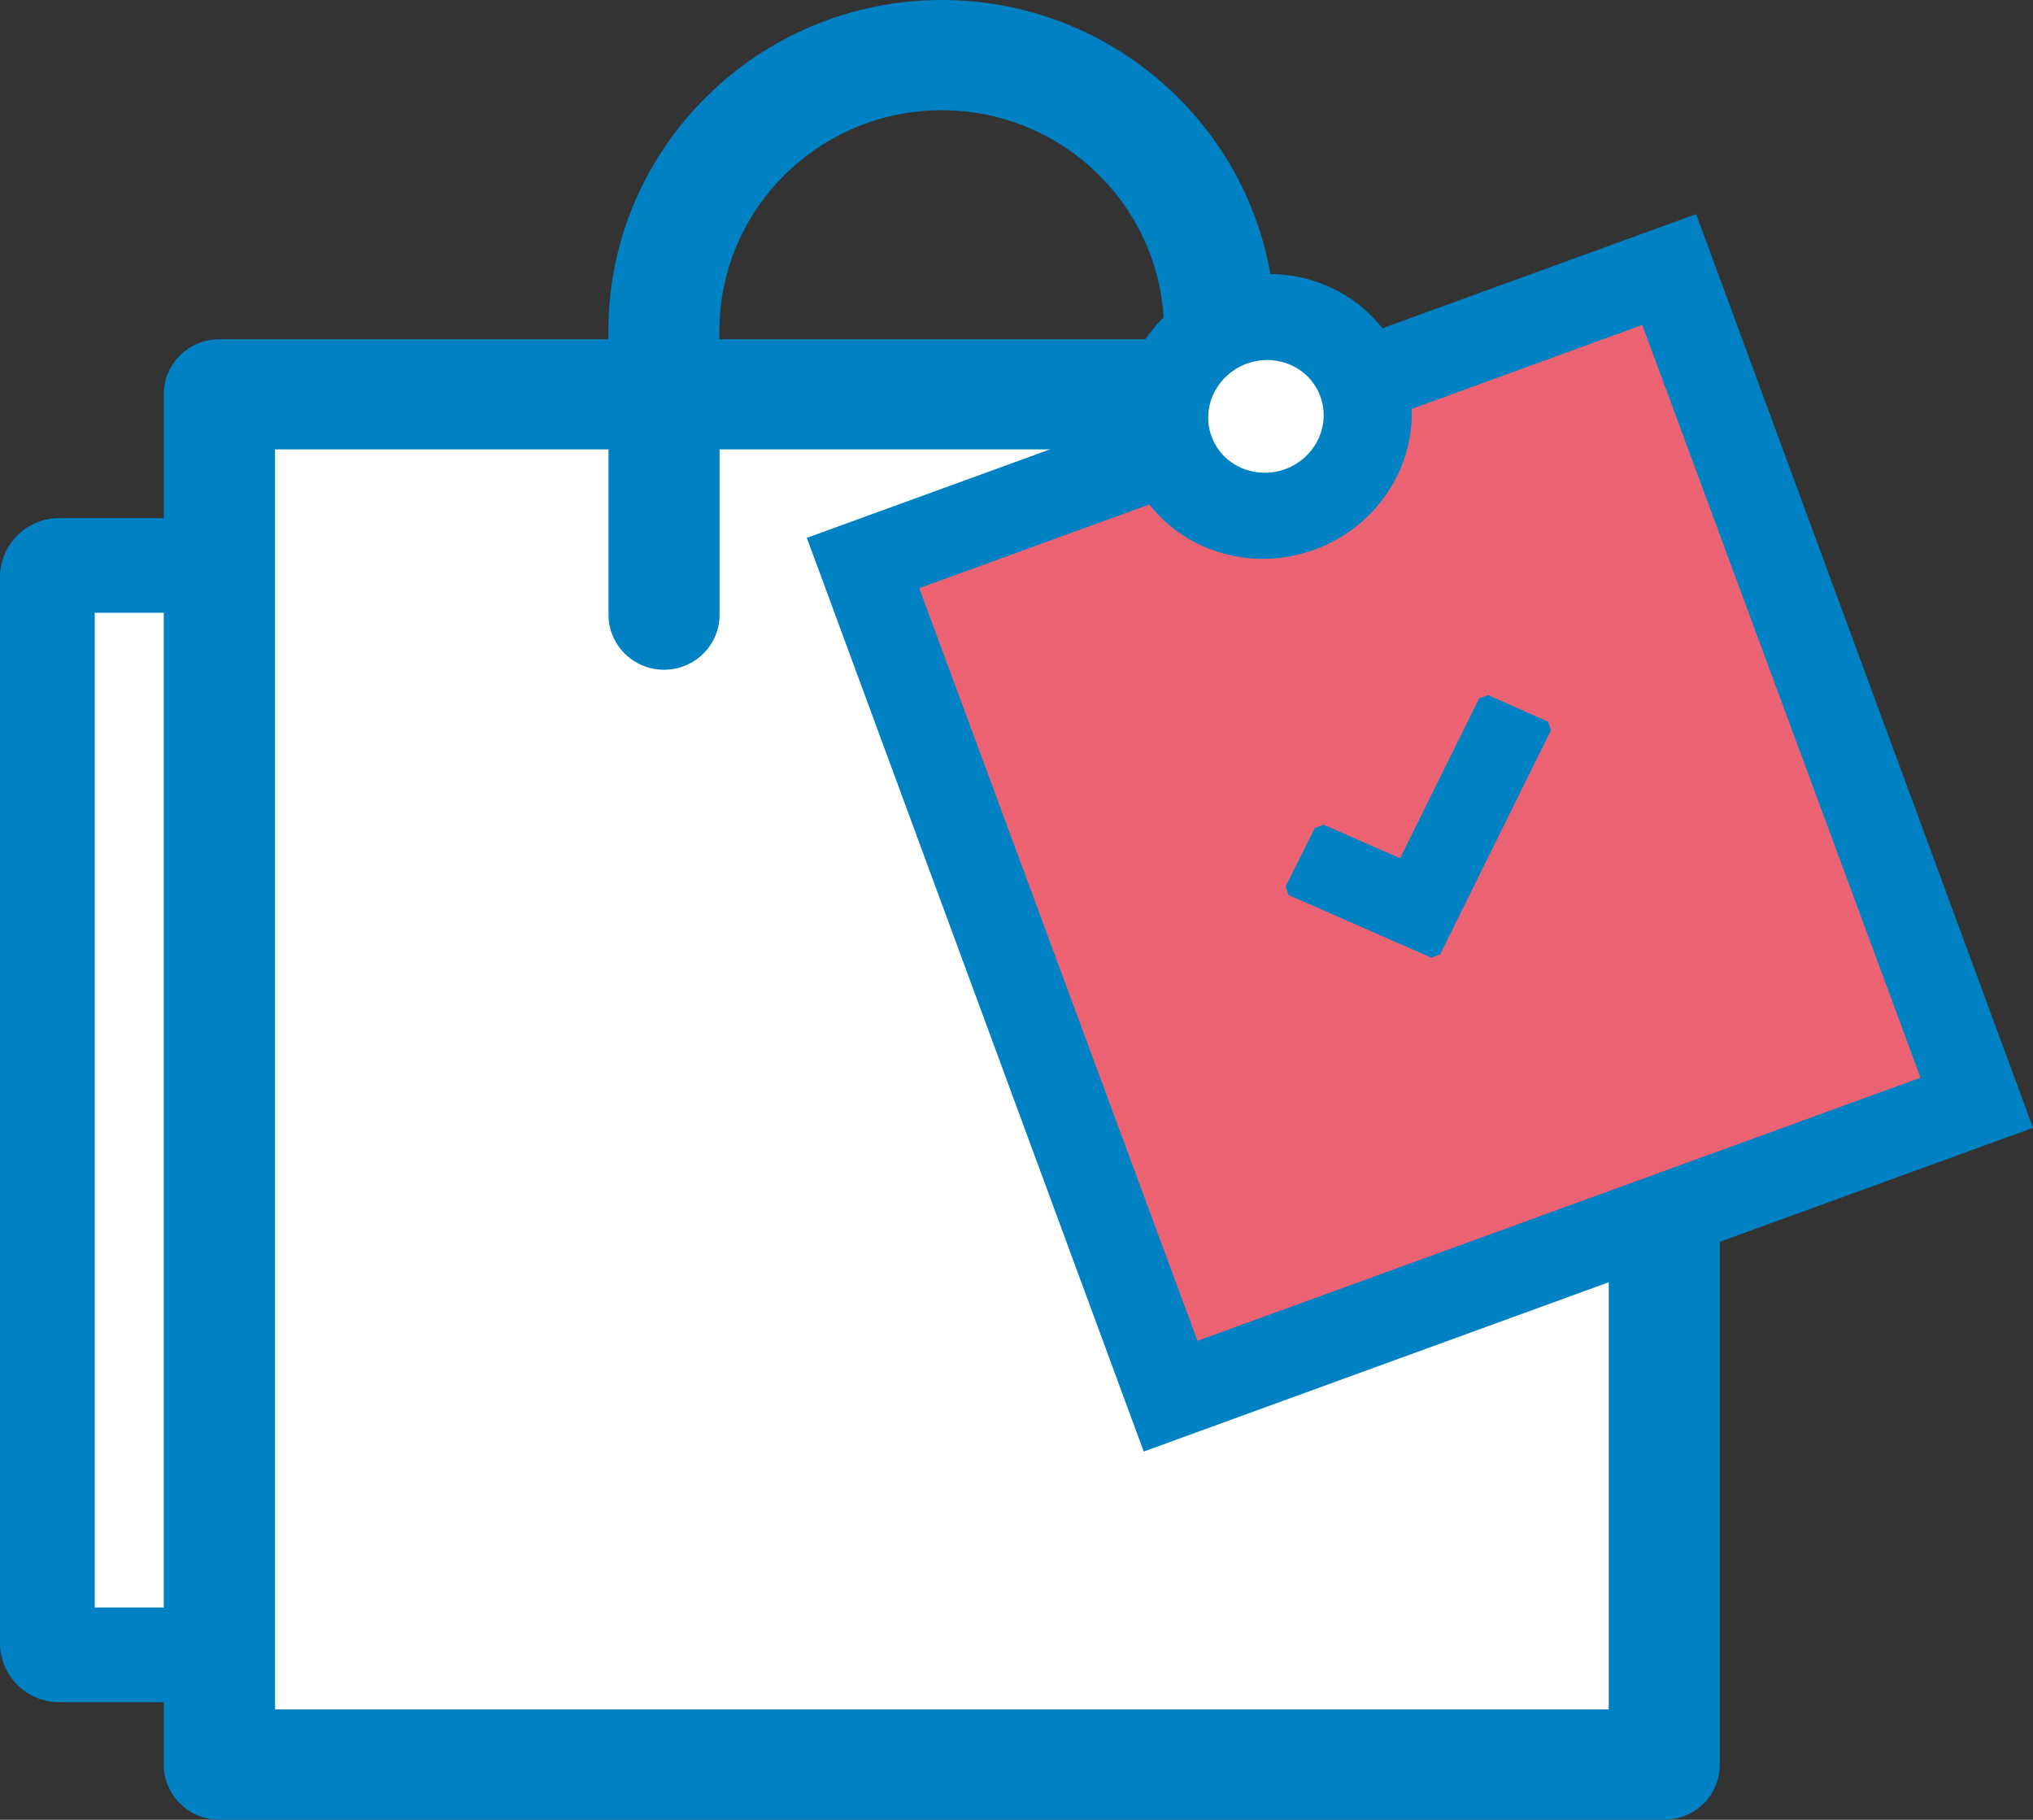
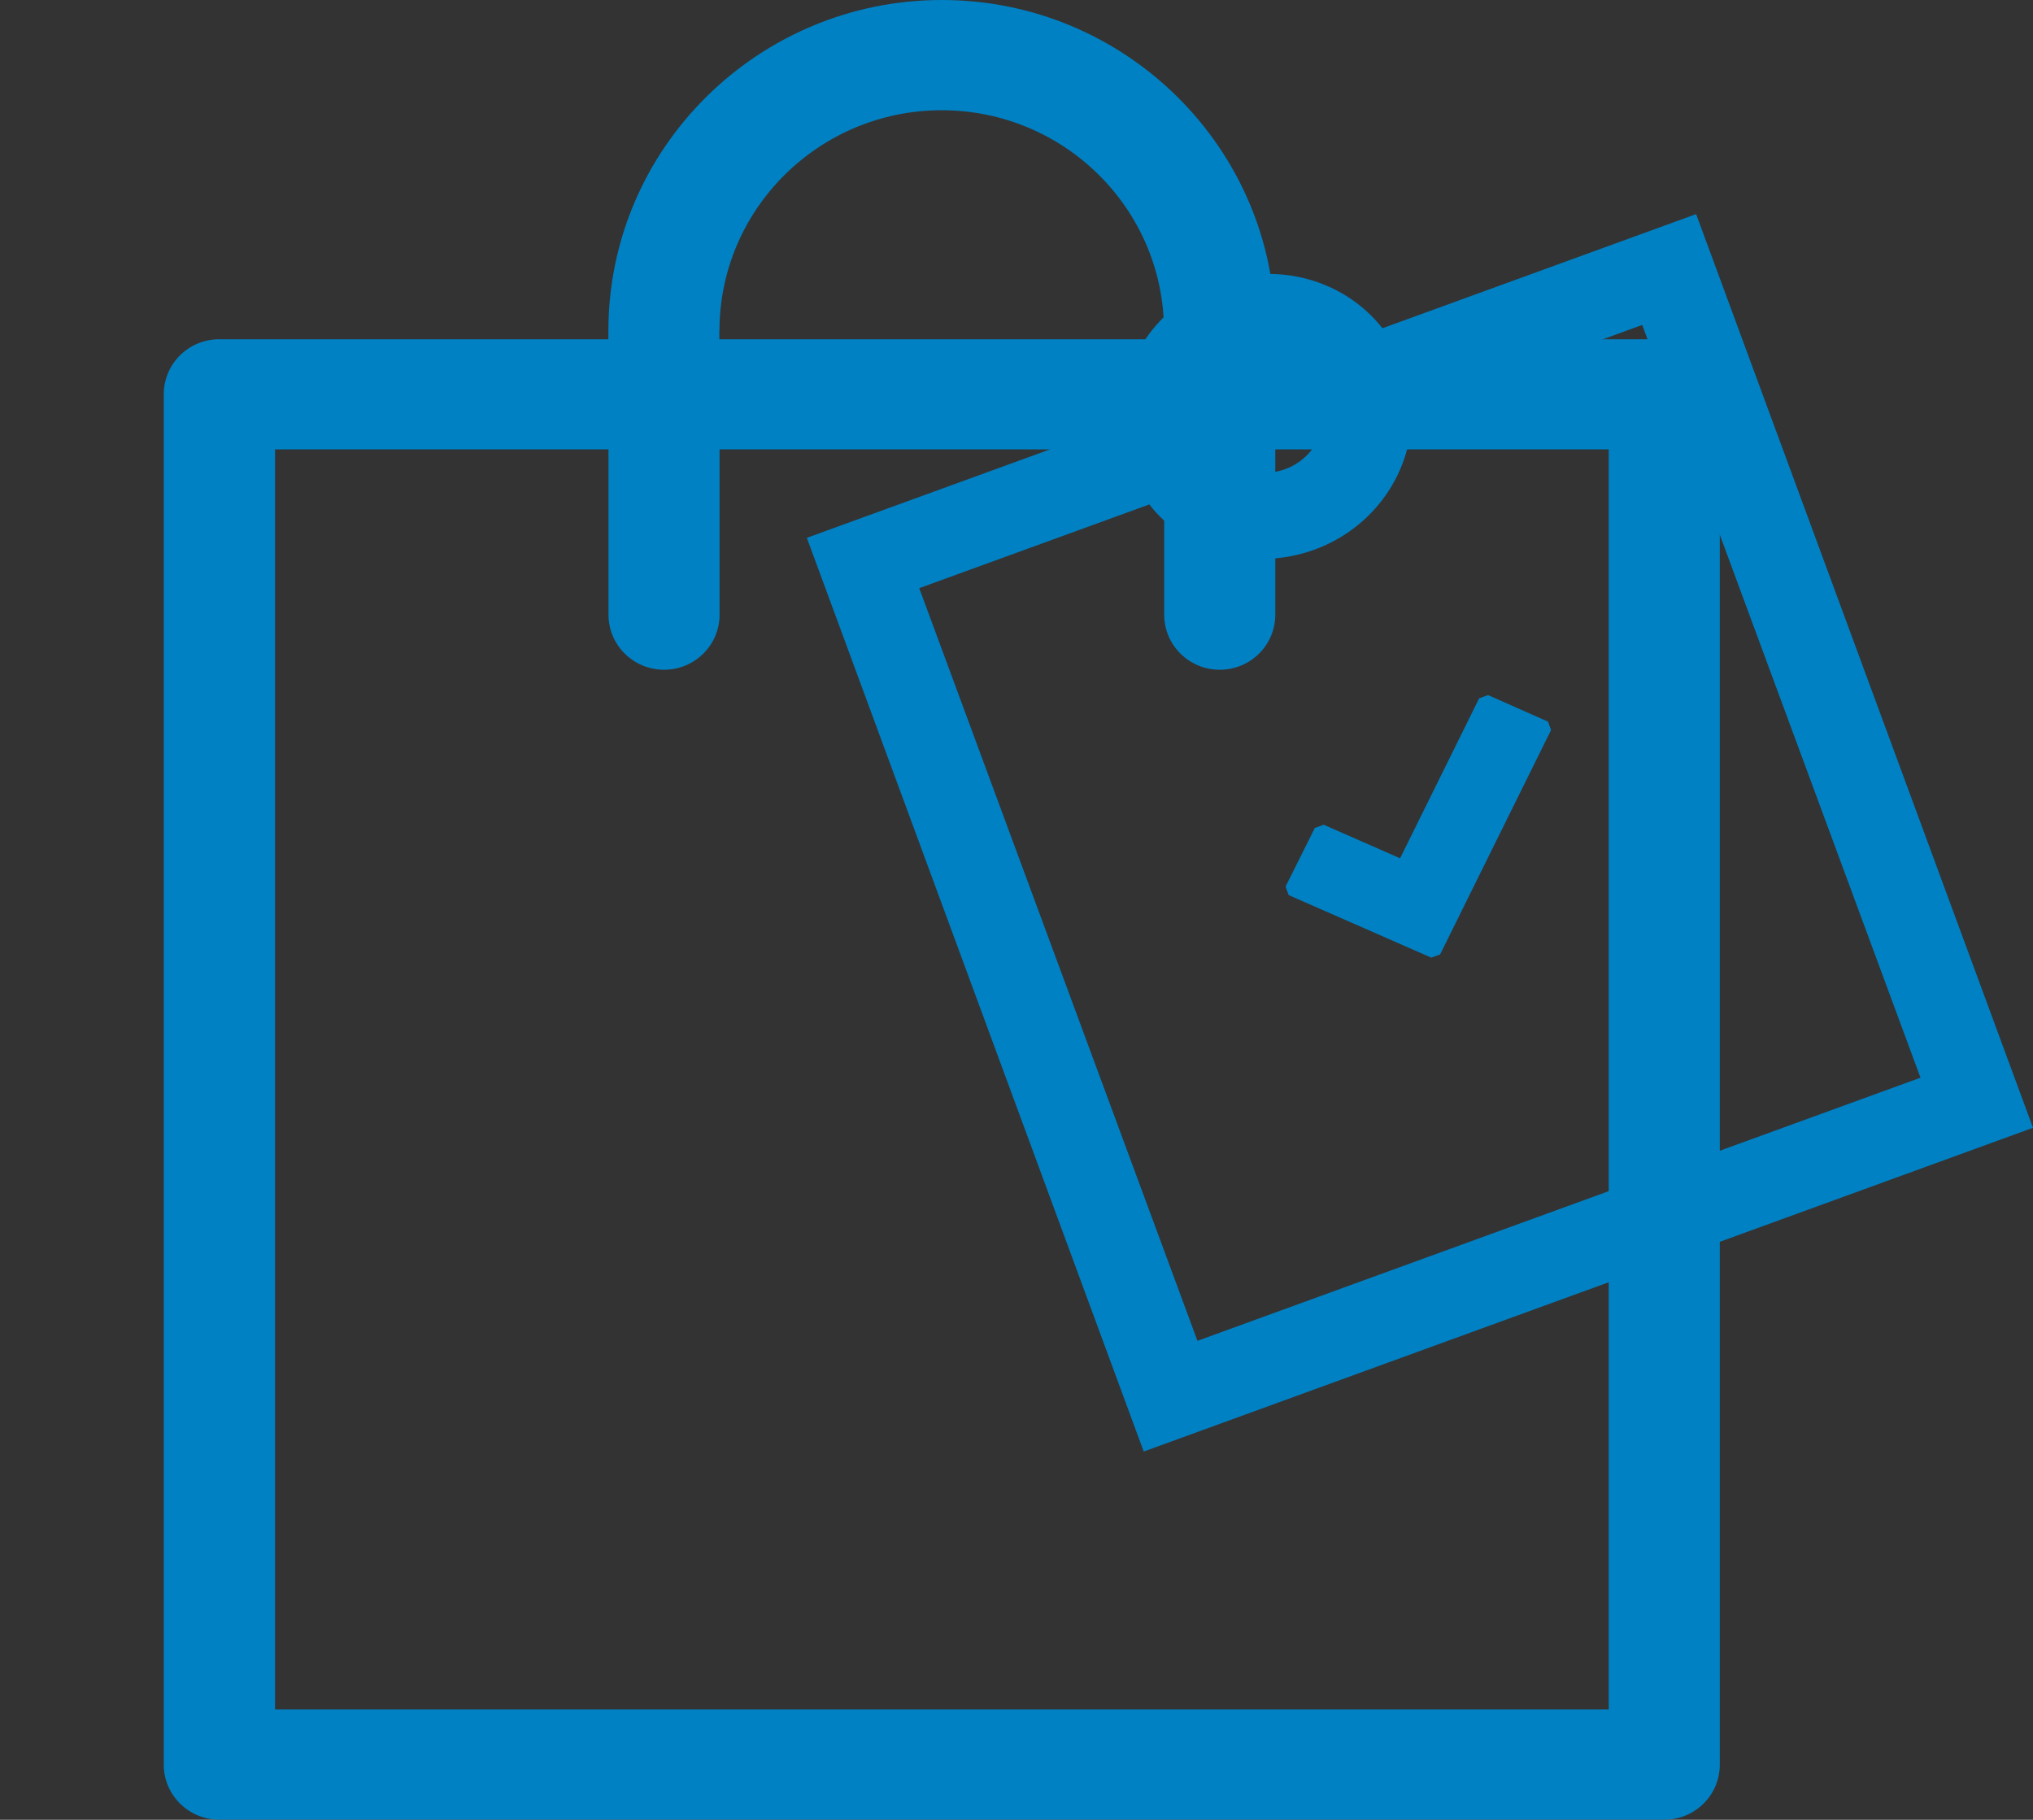
<svg xmlns="http://www.w3.org/2000/svg" id="Ebene_2" viewBox="0 0 171.69 153.68">
  <rect x="0" y="0" width="171.69" height="153.68" fill="#333333" stroke="none" />
  <defs>
    <style>.cls-1,.cls-2,.cls-3{fill-rule:evenodd;}.cls-1,.cls-2,.cls-3,.cls-4,.cls-5{stroke-width:0px;}.cls-1,.cls-5{fill:#0081c4;}.cls-2,.cls-4{fill:#fff;}.cls-3{fill:#ec6474;}</style>
  </defs>
  <g id="Ebene_1-2">
-     <rect class="cls-4" x="4" y="46.75" width="44" height="93" />
-     <path class="cls-5" d="m5,43.75c-2.76,0-5,2.24-5,5h8c0,1.66-1.34,3-3,3v-8Zm0,92c1.66,0,3,1.34,3,3H0c0,2.76,2.24,5,5,5v-8Zm3,3V48.75H0v90h8Zm12-3H5v8h15v-8ZM5,51.75h15v-8H5v8Z" />
-     <rect class="cls-4" x="17.91" y="30.08" width="122.66" height="118.3" />
    <path class="cls-1" d="m135.86,144.37V37.95h-28.16v13.96c0,2.57-2.1,4.65-4.69,4.65s-4.69-2.08-4.69-4.65v-13.96h-37.55v13.96c0,2.57-2.1,4.65-4.69,4.65s-4.69-2.08-4.69-4.65v-13.96h-28.16v106.41h112.64ZM60.76,27.93c0-10.27,8.42-18.62,18.77-18.62s18.77,8.35,18.77,18.62v.72h-37.55v-.72ZM79.54,0c-15.52,0-28.16,12.53-28.16,27.93v.72H18.52c-2.6,0-4.69,2.08-4.69,4.65v115.72c0,2.57,2.1,4.65,4.69,4.65h122.03c2.6,0,4.69-2.08,4.69-4.65V33.3c0-2.57-2.1-4.65-4.69-4.65h-32.85v-.72c0-15.4-12.64-27.93-28.16-27.93Z" />
-     <path class="cls-2" d="m103.87,25.74c-4.83,1.79-7.98,6.4-7.82,11.41l-25.39,9.24,26.15,71.84,71.95-26.19-26.15-71.84-25.38,9.24c-3.11-3.96-8.52-5.46-13.37-3.7Z" />
-     <polygon class="cls-3" points="75.8 49.72 100.18 115.57 166.08 90.33 138.28 23.36 113.96 31.98 114.27 40.55 106.3 43.99 97.42 41.1 75.8 49.72" />
    <polygon class="cls-1" points="125.67 58.7 130.73 60.94 130.99 61.65 121.62 80.6 120.87 80.87 108.83 75.59 108.57 74.87 111.04 69.92 111.79 69.65 118.24 72.48 124.92 58.97 125.67 58.7" />
    <path class="cls-1" d="m101.13,113.23l61.06-22.22-23.5-63.57-19.47,7.09c.17,5.24-3.15,10.05-8.22,11.89-5.07,1.85-10.71.3-13.94-3.82l-19.43,7.07,23.5,63.57Zm9.41-81.32c1.32,1.41,1.62,3.46.77,5.22-.85,1.75-2.69,2.86-4.66,2.79-1.98-.06-3.69-1.28-4.34-3.08-.89-2.46.45-5.2,2.98-6.13,1.86-.68,3.94-.2,5.26,1.2Zm-7.73-8c-5.04,1.86-8.34,6.66-8.17,11.87l-26.5,9.64,28.45,77.16,75.1-27.34-28.45-77.16-26.49,9.64c-3.24-4.11-8.87-5.66-13.94-3.82Z" />
  </g>
</svg>